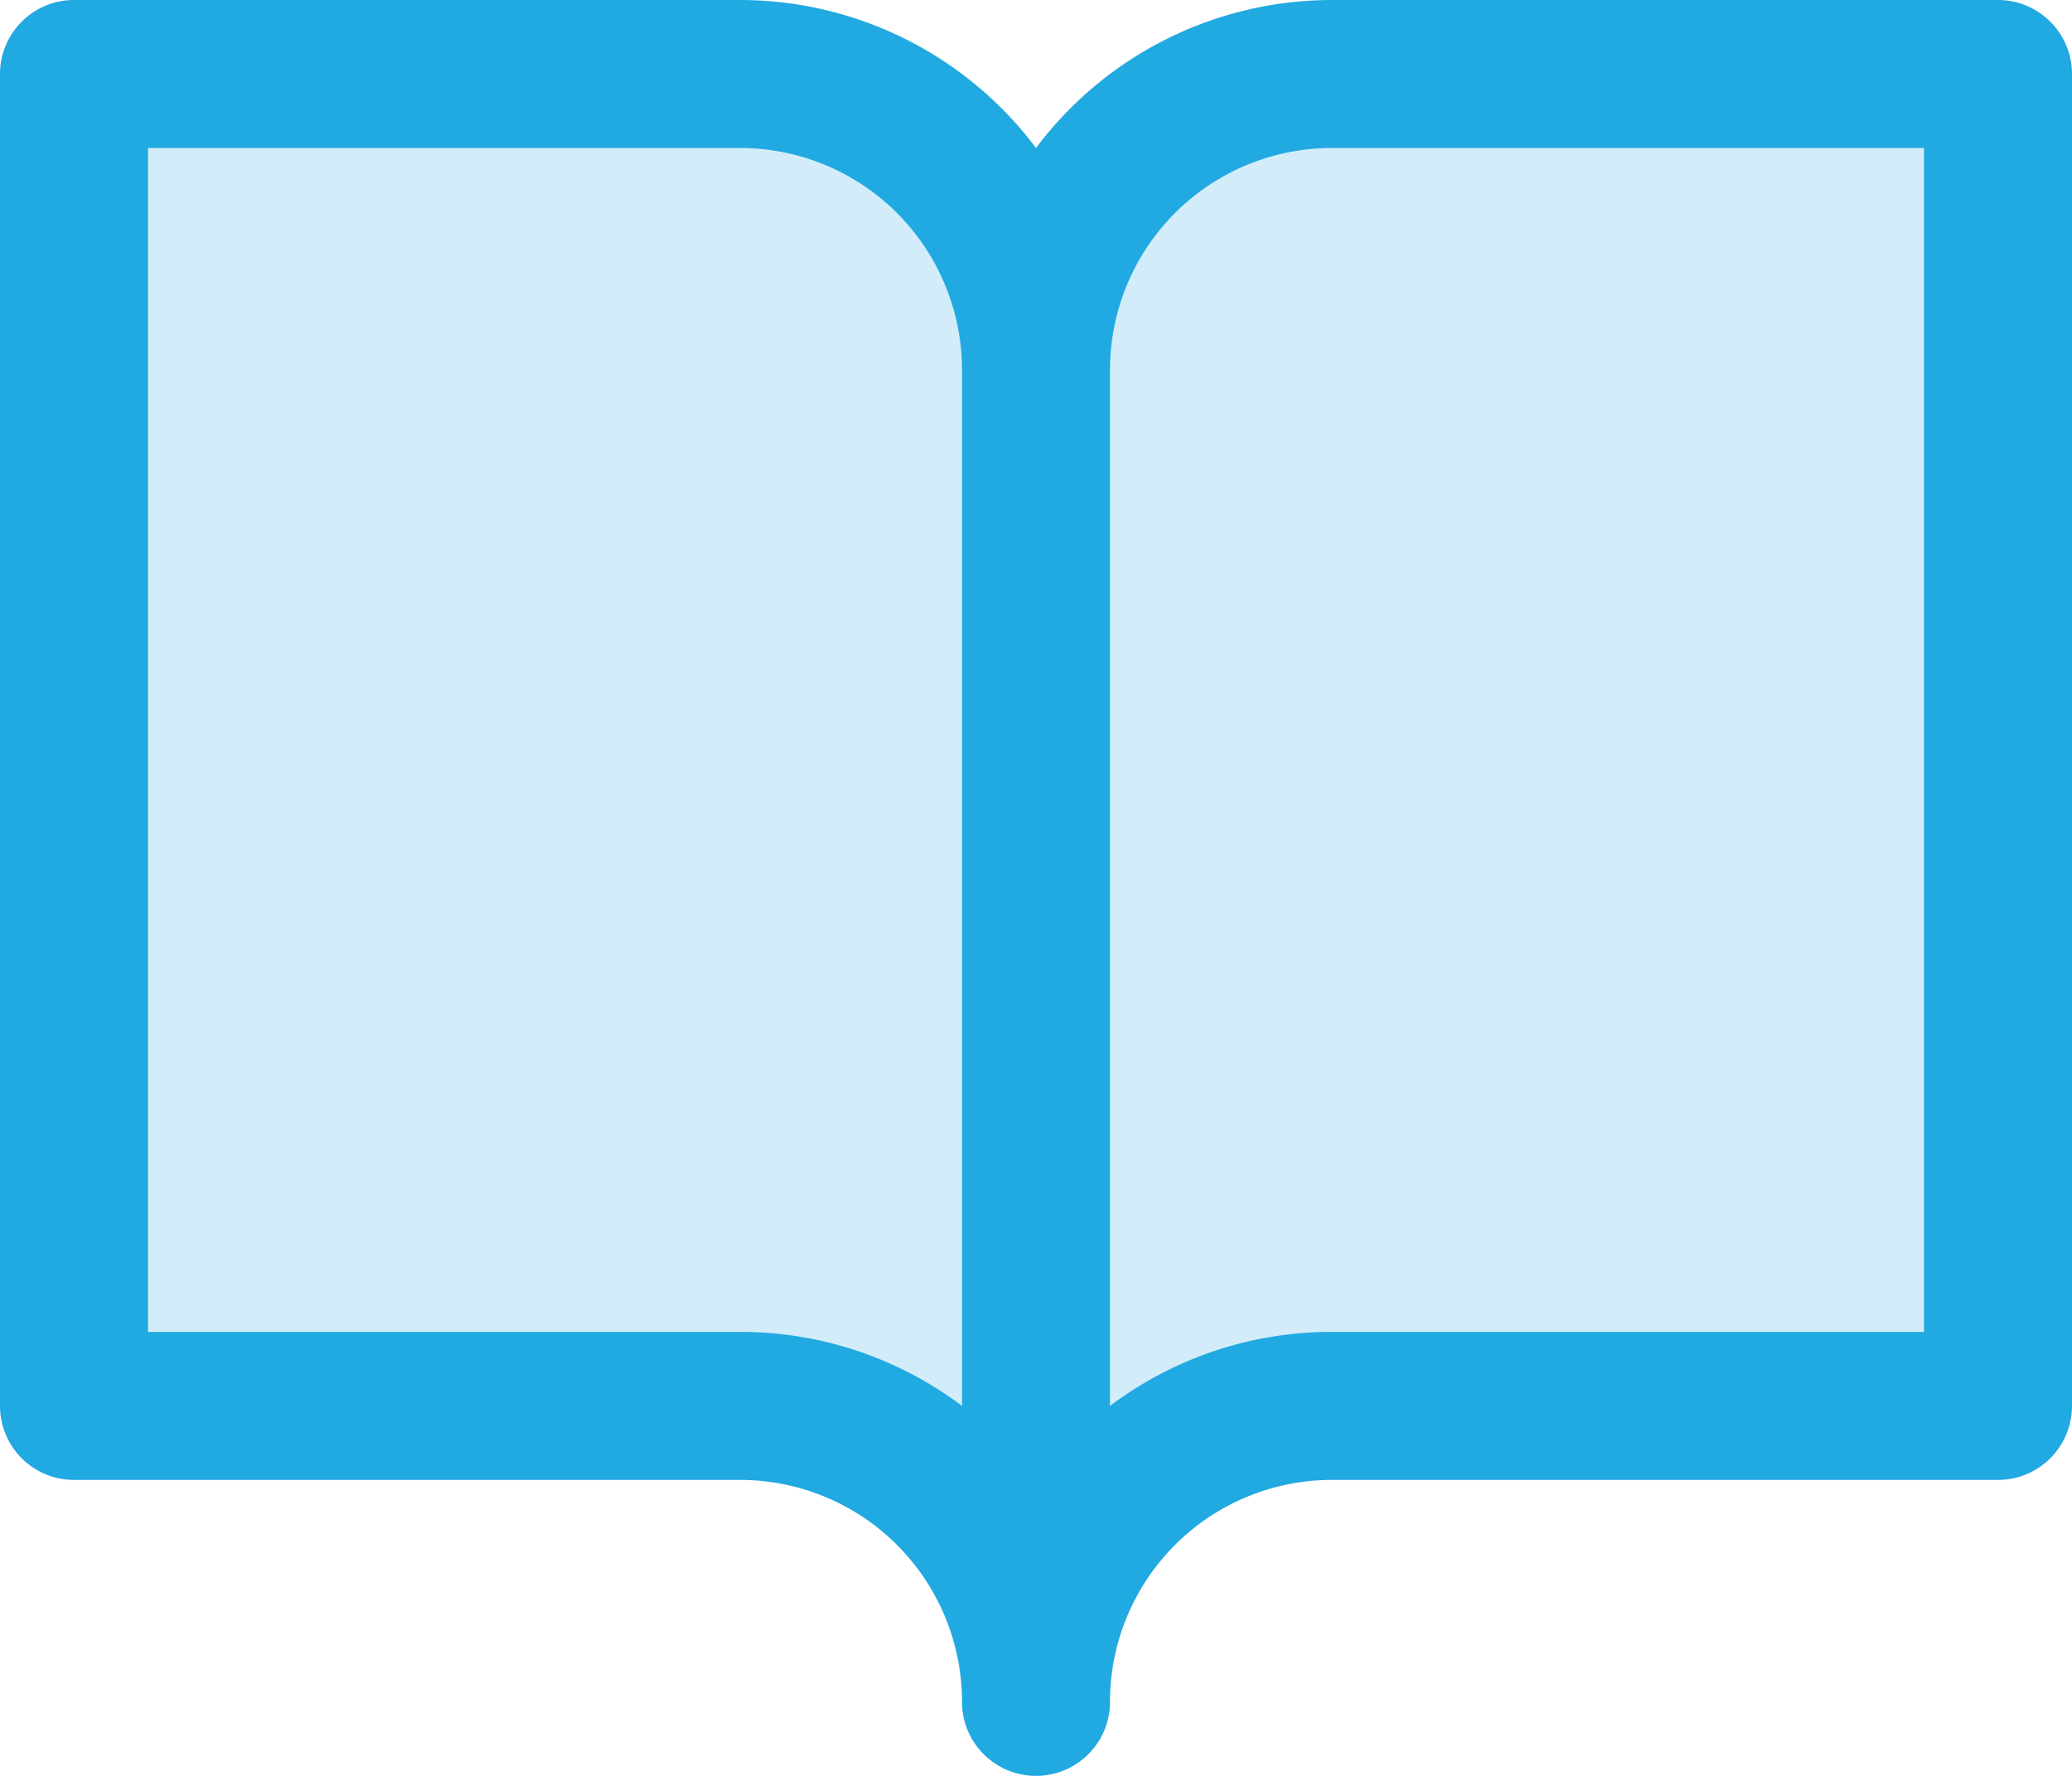
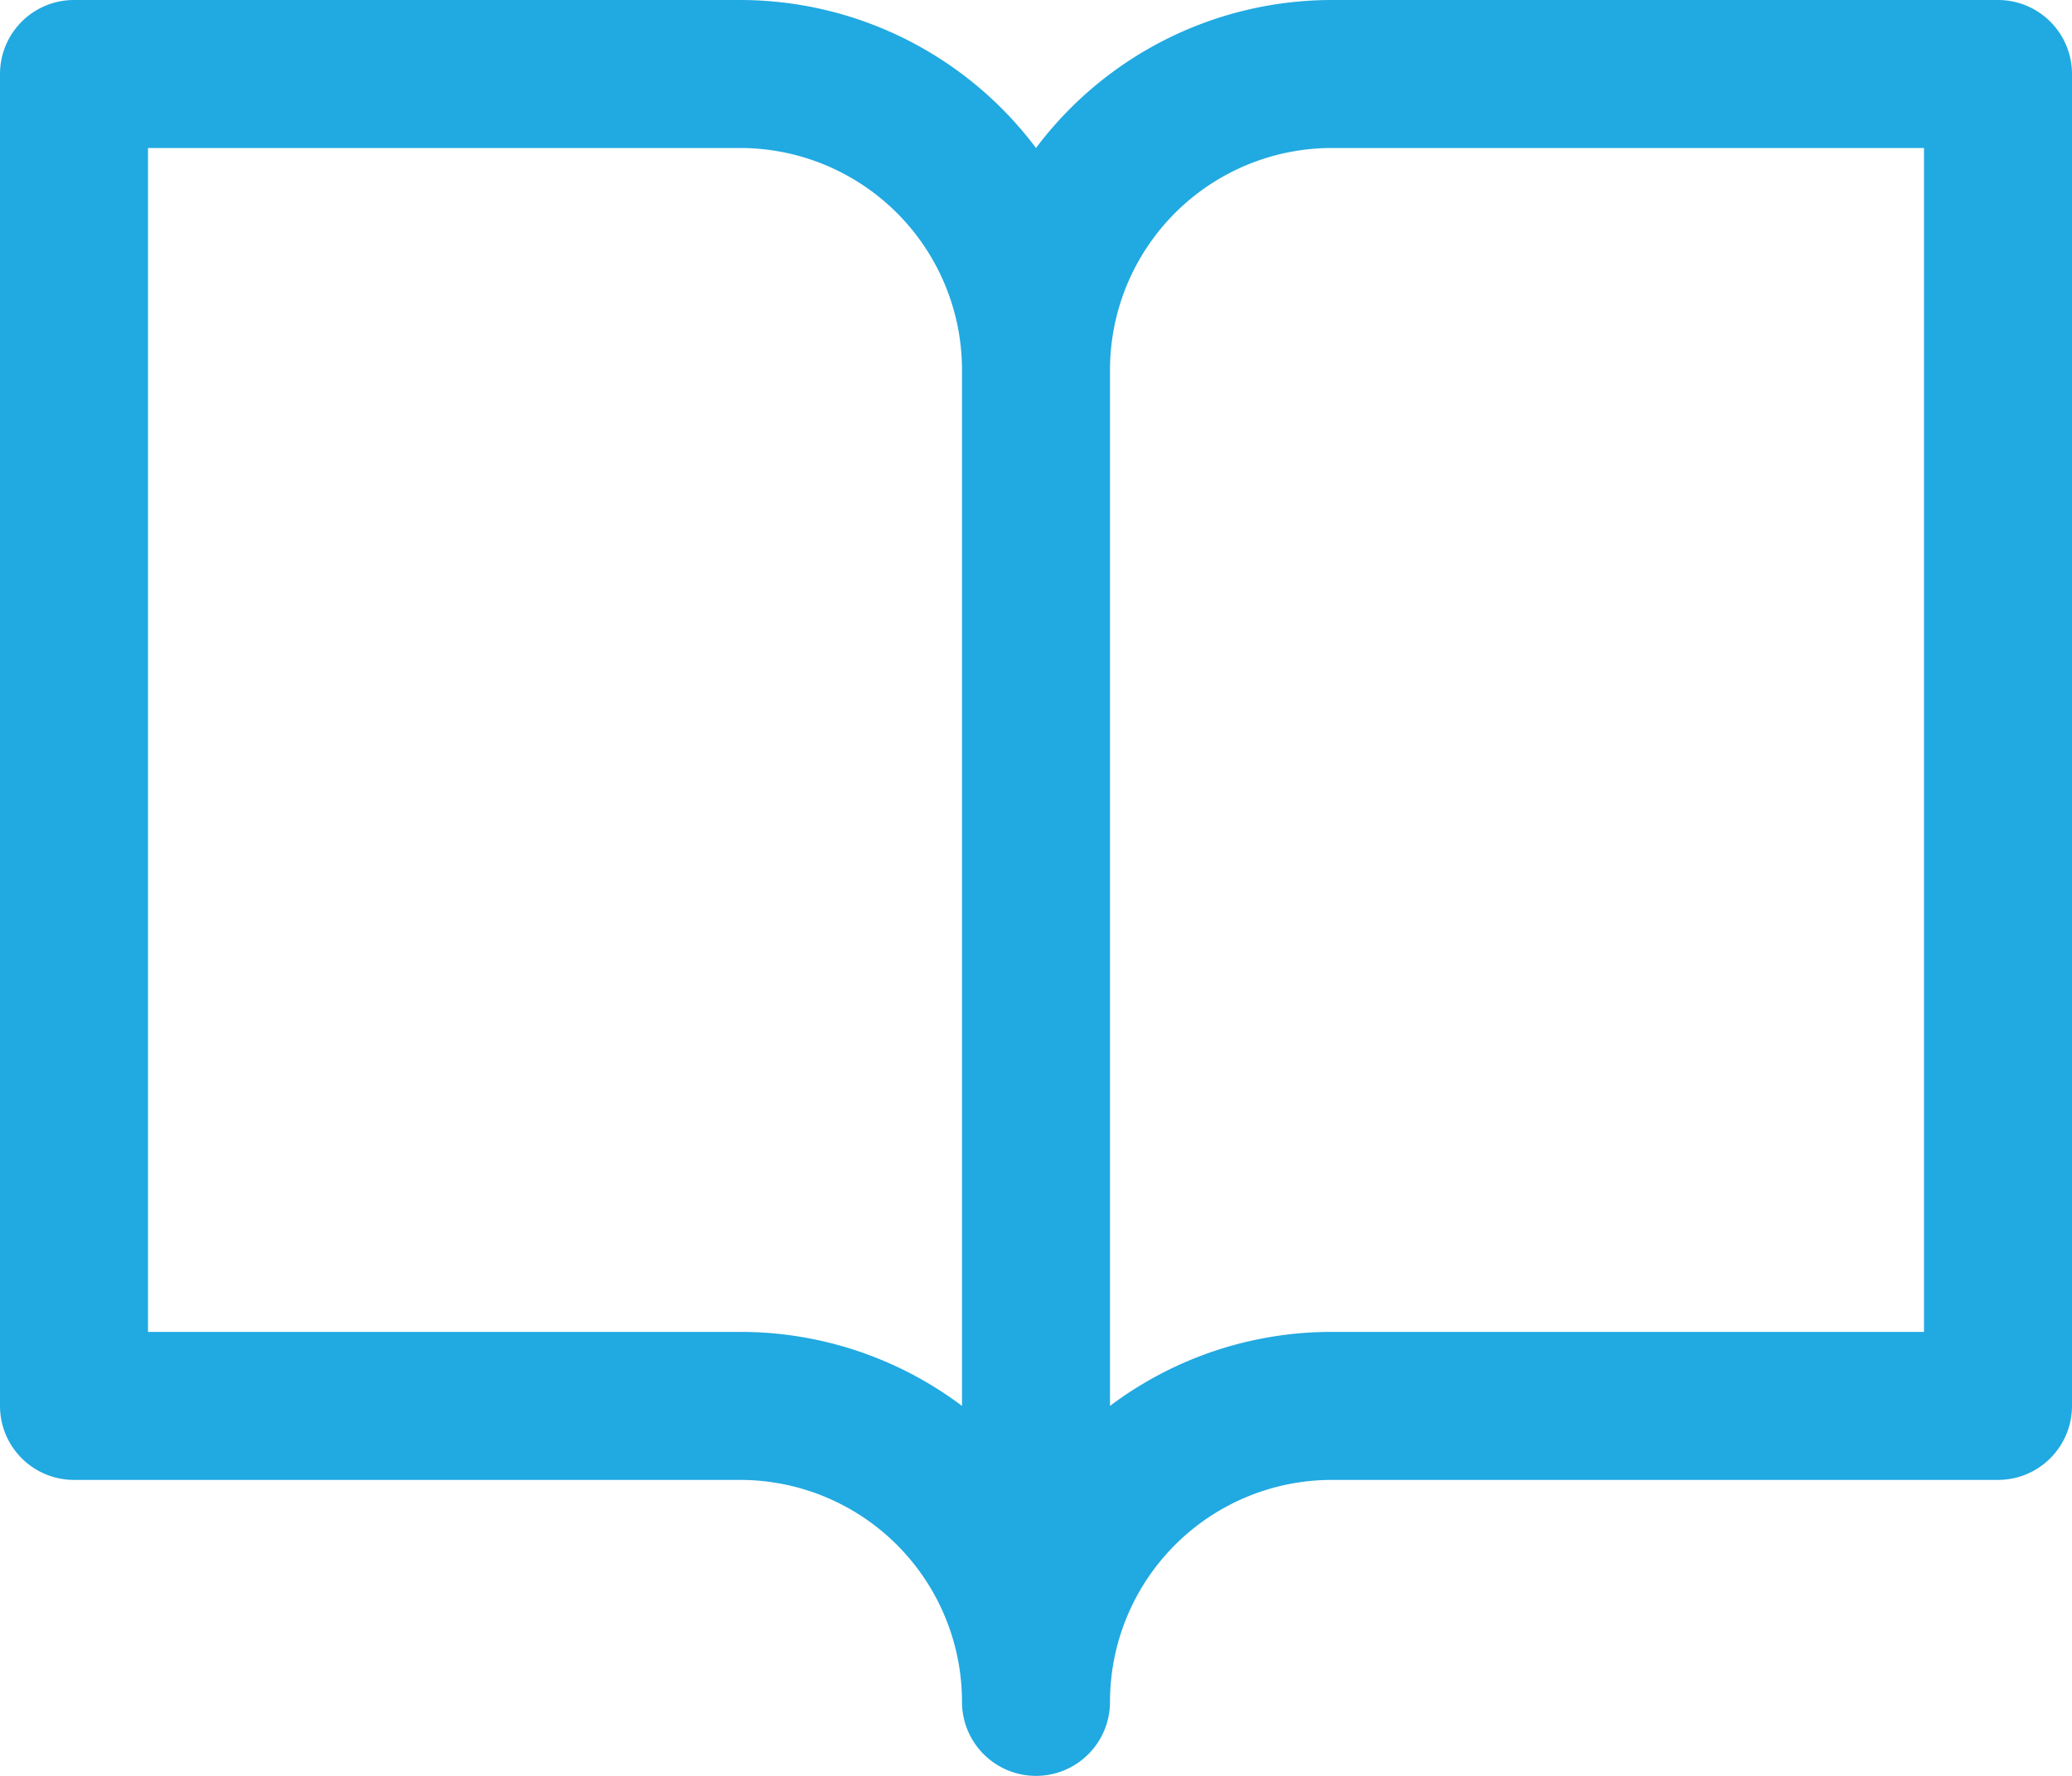
<svg xmlns="http://www.w3.org/2000/svg" fill="#21a9e1" viewBox="16 48 224 192">
-   <path d="M232 56v144h-72a32 32 0 0 0-32 32 32 32 0 0 0-32-32H24V56h72a32 32 0 0 1 32 32 32 32 0 0 1 32-32Z" opacity=".2" />
  <path d="M232 48h-72a40 40 0 0 0-32 16 40 40 0 0 0-32-16H24a8 8 0 0 0-8 8v144a8 8 0 0 0 8 8h72a24 24 0 0 1 24 24 8 8 0 0 0 16 0 24 24 0 0 1 24-24h72a8 8 0 0 0 8-8V56a8 8 0 0 0-8-8M96 192H32V64h64a24 24 0 0 1 24 24v112a39.8 39.8 0 0 0-24-8m128 0h-64a39.8 39.8 0 0 0-24 8V88a24 24 0 0 1 24-24h64Z" />
</svg>